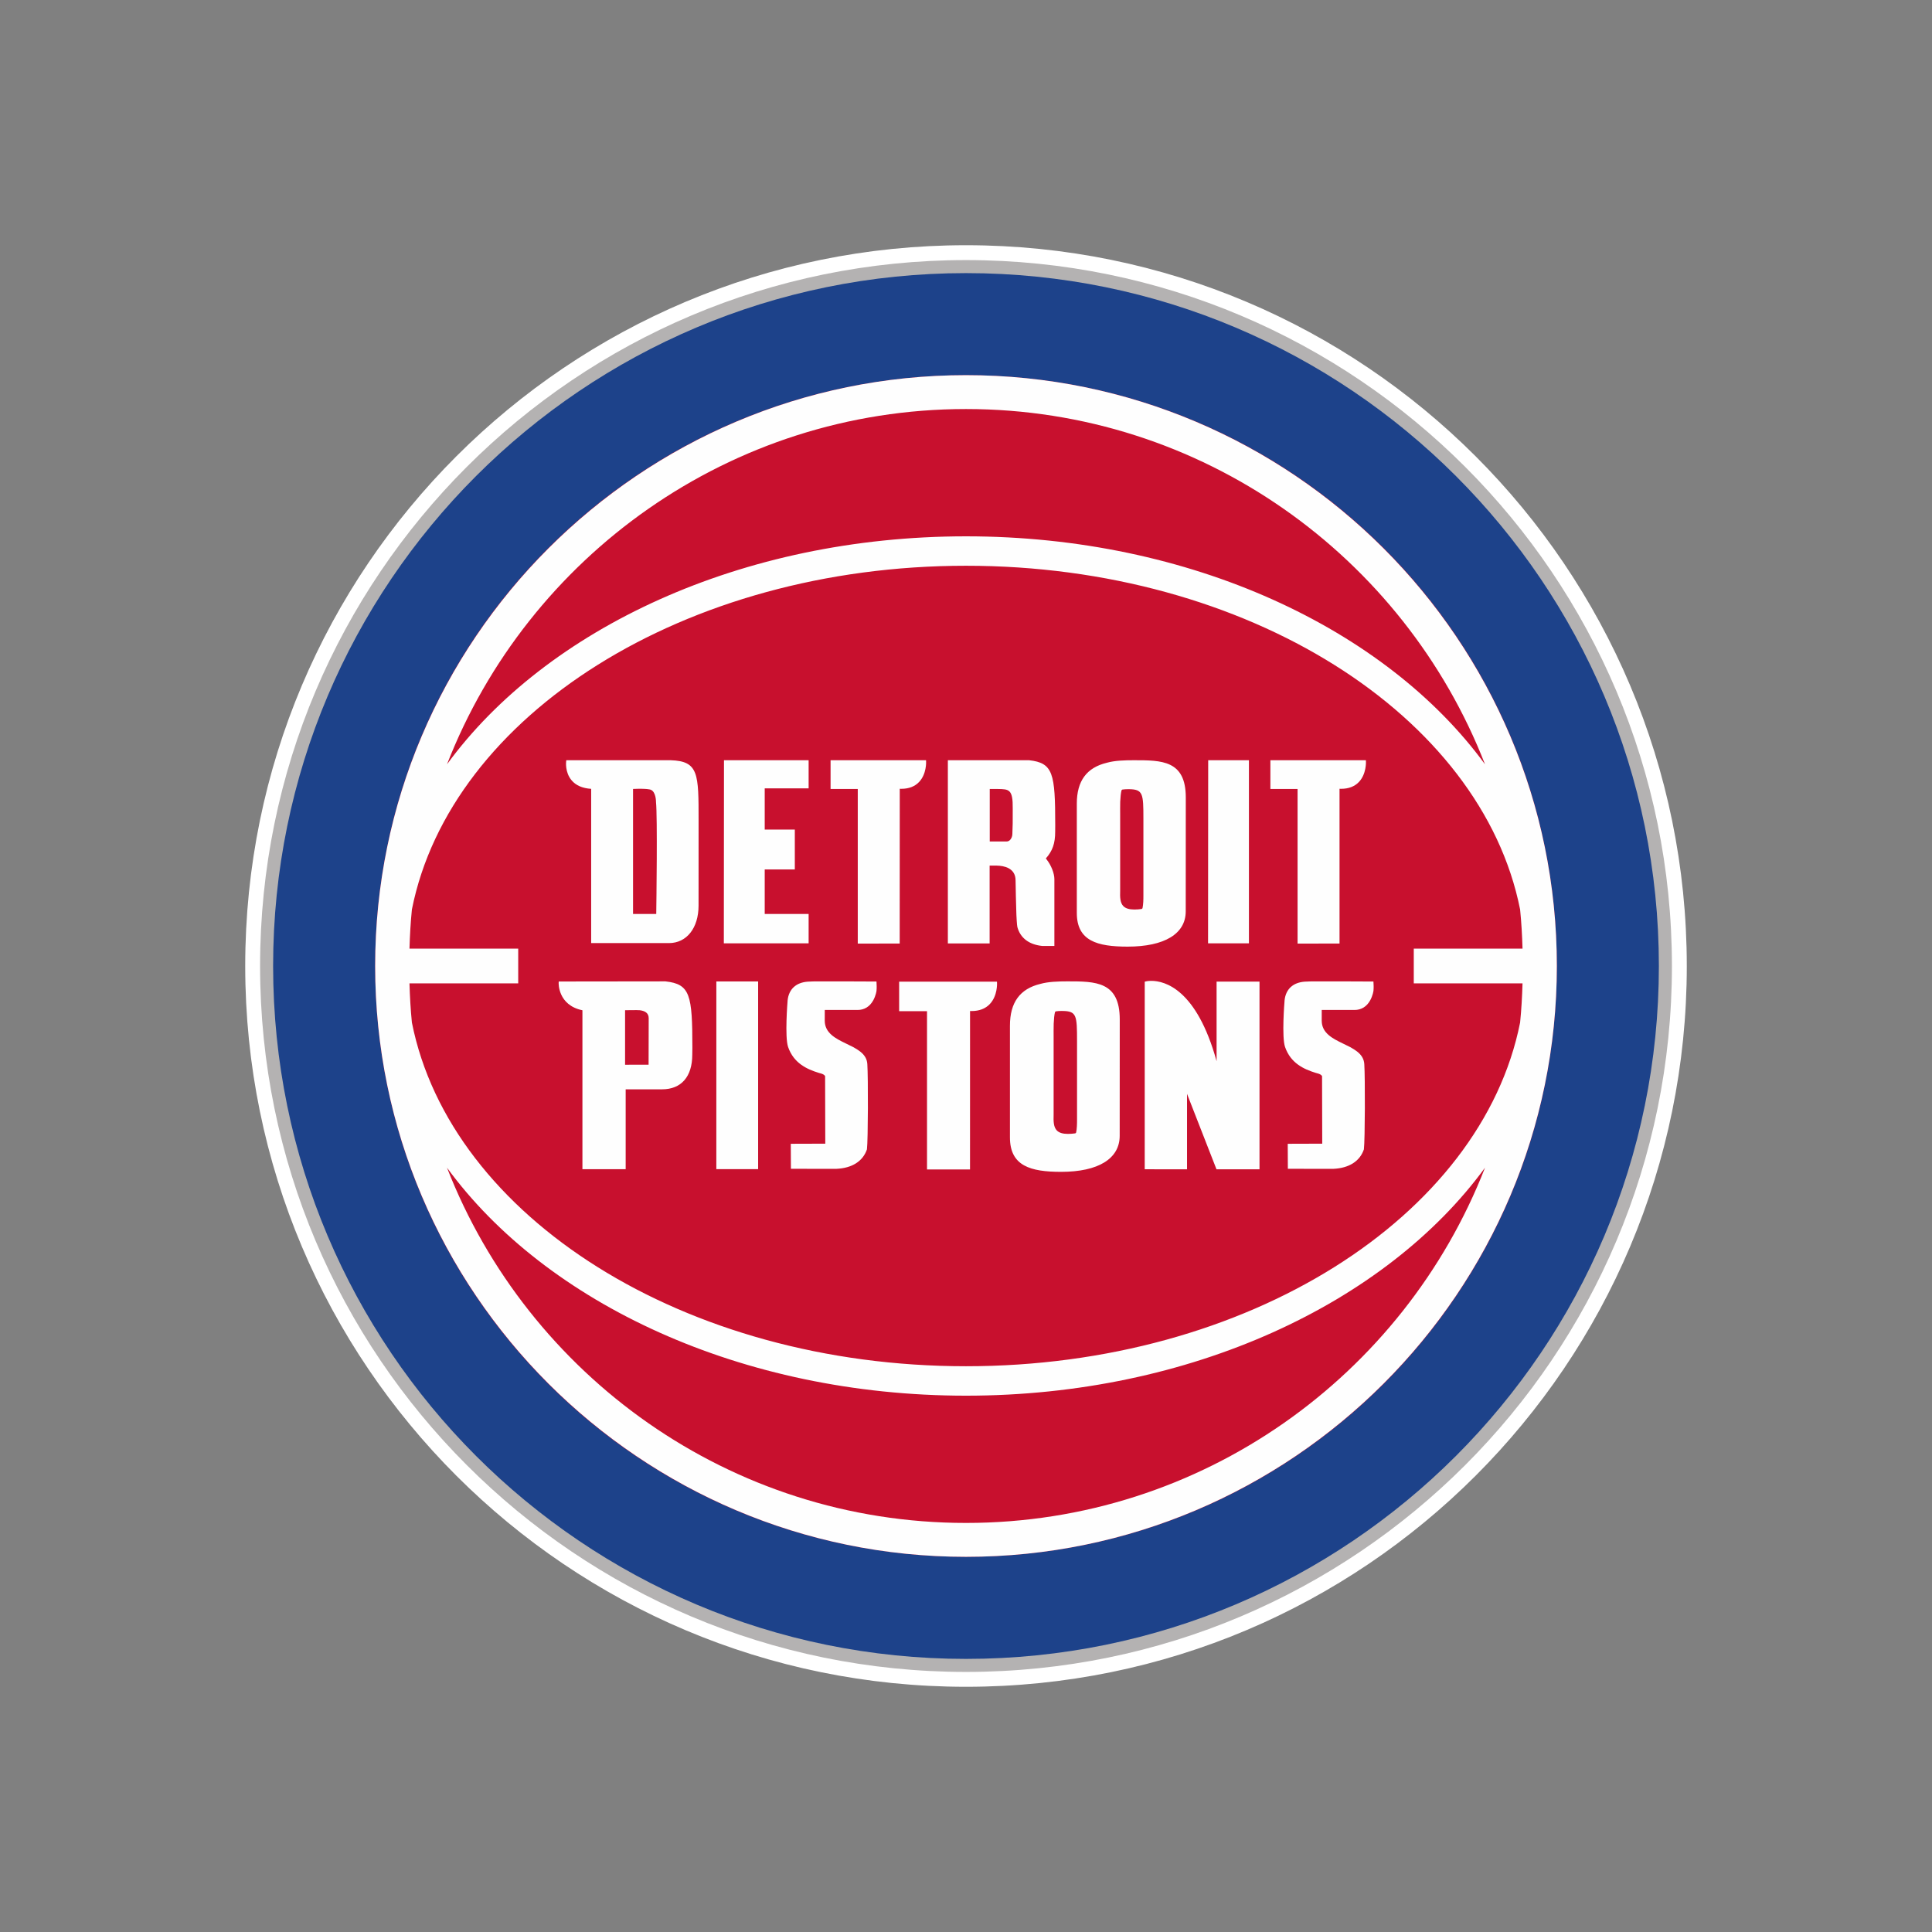
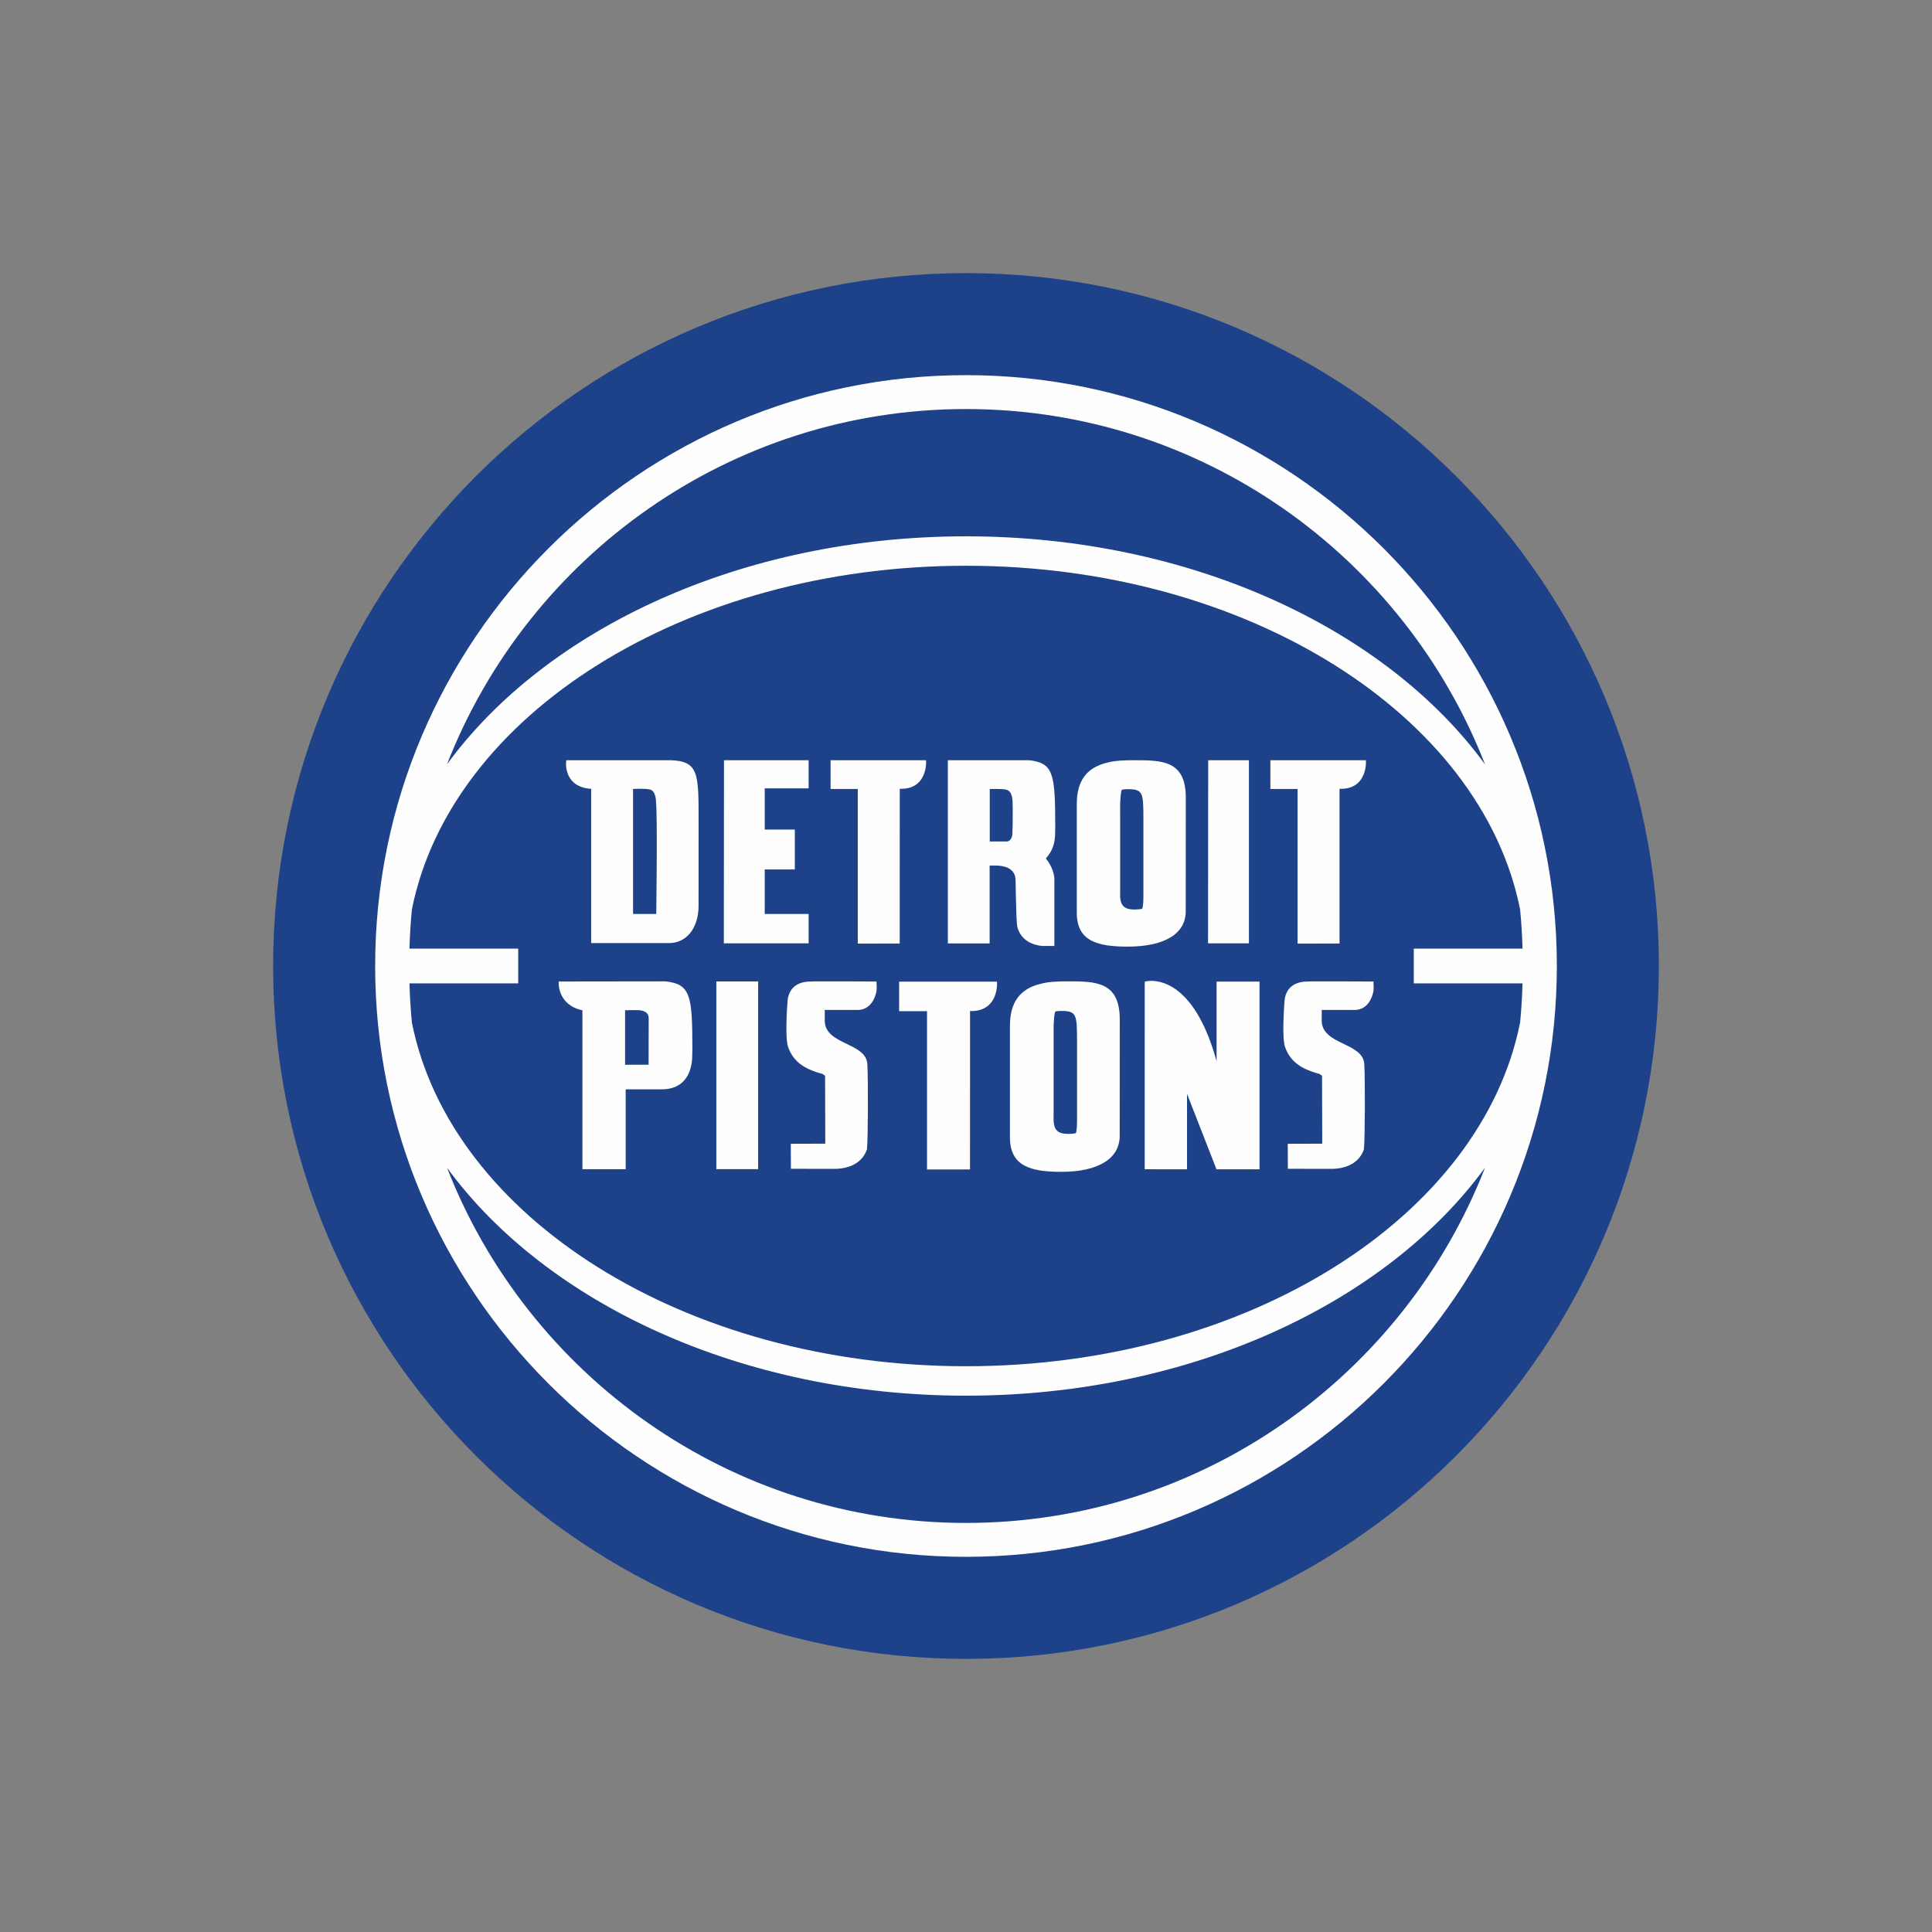
<svg xmlns="http://www.w3.org/2000/svg" width="500" height="500" viewBox="0 0 500 500" fill="none">
  <rect x="0" y="0" width="500" height="500" fill="#808080" stroke="none" />
  <mask id="mask0" mask-type="alpha" maskUnits="userSpaceOnUse" x="57" y="57" width="386" height="386">
-     <path d="M442.309 57.693V442.308H57.693V57.693H442.309Z" fill="white" />
-   </mask>
+     </mask>
  <g mask="url(#mask0)">
-     <path d="M434.617 250C434.617 351.958 351.959 434.616 250.001 434.616C148.036 434.616 65.386 351.958 65.386 250C65.386 148.039 148.036 65.385 250.001 65.385C351.959 65.385 434.616 148.039 434.616 250" fill="#B4B2B2" />
    <path d="M434.617 250C434.617 351.958 351.959 434.616 250.001 434.616C148.036 434.616 65.386 351.958 65.386 250C65.386 148.039 148.036 65.385 250.001 65.385C351.959 65.385 434.616 148.039 434.616 250" stroke="white" stroke-width="3.846" />
  </g>
  <path d="M429.316 250C429.316 349.035 349.032 429.32 250.001 429.32C150.962 429.32 70.682 349.035 70.682 250C70.682 150.962 150.962 70.681 250.001 70.681C349.032 70.681 429.316 150.962 429.316 250Z" fill="#1D428A" />
-   <path d="M250 402.904C165.547 402.904 97.089 334.447 97.089 250C97.089 165.547 165.547 97.093 250 97.093C334.45 97.093 402.912 165.547 402.912 250C402.912 334.447 334.45 402.904 250 402.904Z" fill="#C8102E" />
  <path d="M249.998 394.135C188.925 394.135 136.641 355.939 115.683 302.201C141.31 337.274 191.898 361.201 249.998 361.201C308.102 361.201 358.687 337.274 384.318 302.201C363.36 355.939 311.071 394.135 249.998 394.135ZM249.998 105.858C311.071 105.858 363.364 144.058 384.318 197.805C358.687 162.732 308.106 138.801 249.998 138.801C191.895 138.801 141.31 162.731 115.683 197.805C136.637 144.058 188.925 105.858 249.998 105.858V105.858ZM105.972 254.497H134.114V245.501H105.972C106.079 242.097 106.26 238.708 106.599 235.37C116.572 185.162 177.06 146.416 249.999 146.416C322.933 146.416 383.425 185.162 393.402 235.374C393.741 238.712 393.925 242.097 394.029 245.501H365.883V254.497H394.029C393.925 257.905 393.741 261.289 393.402 264.631C383.425 314.839 322.933 353.581 249.998 353.581C177.06 353.581 116.572 314.843 106.598 264.631C106.26 261.289 106.079 257.905 105.972 254.497ZM249.999 97.089C165.687 97.089 97.091 165.685 97.091 250.001C97.091 334.312 165.687 402.905 249.998 402.905C334.314 402.905 402.91 334.312 402.91 250.001C402.91 165.685 334.314 97.089 249.998 97.089" fill="#FEFEFE" />
  <path d="M185.386 302.571H196.205V253.994H185.39L185.386 302.571ZM226.828 254.017H226.501C223.463 253.994 212.42 253.952 210.301 253.994L209.751 254.025C206.486 254.025 204.413 255.575 203.905 258.386C203.816 258.844 203.813 259.194 203.816 259.194C203.805 259.294 203.066 268.398 203.963 270.967C205.413 275.148 208.786 276.694 211.89 277.656C211.993 277.683 212.097 277.717 212.213 277.748C212.409 277.798 212.616 277.852 212.813 277.936C213.155 278.075 213.393 278.259 213.536 278.49L213.582 295.983L204.655 296.01L204.69 302.483L216.428 302.494H216.436C220.513 302.317 223.32 300.533 224.363 297.452C224.659 295.079 224.697 278.79 224.463 275.39C224.39 274.106 223.801 273.075 222.616 272.14C222.155 271.783 221.586 271.413 220.859 271.01C220.216 270.675 219.524 270.333 218.855 270.025C216.32 268.786 213.443 267.379 213.443 264.144L213.451 261.379H221.943C223.686 261.379 225.074 260.525 225.978 258.917C226.663 257.686 226.847 256.456 226.843 256.386C226.916 255.583 226.878 254.836 226.847 254.344L226.828 254.017H226.828ZM272.695 264.928C272.745 263.648 272.852 262.686 273.029 261.928L273.221 261.74C273.706 261.663 274.175 261.632 274.748 261.632L274.968 261.636C278.633 261.678 278.737 262.778 278.737 269.413V289.698C278.737 290.305 278.737 290.875 278.698 291.475C278.671 292.055 278.606 292.605 278.498 293.117L278.302 293.309C277.66 293.401 277.041 293.451 276.371 293.451C275.025 293.451 274.091 293.159 273.51 292.563C272.648 291.675 272.622 290.19 272.675 288.478V267.994C272.675 267.994 272.656 265.717 272.695 264.928ZM276.26 253.975C273.825 253.975 271.287 254.055 269.245 254.632C263.948 255.909 261.372 259.448 261.372 265.451V294.348C261.372 301.751 266.668 303.271 274.618 303.271C284.252 303.271 289.775 299.867 289.775 293.94L289.791 263.821C289.791 253.975 283.518 253.975 276.26 253.975ZM314.852 274.638C309.687 255.934 301.398 253.846 297.964 253.846C297.071 253.846 296.533 253.988 296.514 253.996L296.256 254.065L296.252 302.603L307.202 302.619V283.092L314.829 302.619H325.96V254.042H314.852V274.638V274.638ZM167.855 275.547L161.77 275.555V261.447C161.77 261.447 165.078 261.382 165.57 261.447C166.77 261.601 167.882 262.066 167.882 263.509C167.882 263.978 167.855 275.547 167.855 275.547ZM172.224 253.978L144.932 254.012L144.597 254.016L144.582 254.347C144.578 254.405 144.347 260.128 150.732 261.458V302.585H161.924V281.916H171.34C176.309 281.916 179.159 278.647 179.159 272.947L179.186 271.208C179.186 257.447 178.628 254.689 172.224 253.978ZM258.012 254.053H232.697V261.691H239.912V302.657L251.039 302.649L251.047 261.645C251.185 261.653 251.32 261.657 251.451 261.657C253.439 261.657 255.024 261.049 256.159 259.849C258.178 257.726 258.035 254.522 258.032 254.384L258.012 254.053L258.012 254.053ZM355.44 254.017H355.113C352.07 253.994 341.032 253.952 338.909 253.994L338.363 254.025C335.097 254.025 333.024 255.575 332.516 258.386C332.428 258.844 332.428 259.194 332.428 259.194C332.416 259.294 331.674 268.398 332.574 270.967C334.024 275.148 337.397 276.694 340.497 277.656C340.605 277.683 340.709 277.717 340.82 277.748C341.02 277.798 341.224 277.852 341.42 277.936C341.763 278.075 342.005 278.259 342.147 278.49L342.193 295.983L333.266 296.01L333.297 302.483L345.04 302.494H345.051C349.12 302.317 351.932 300.533 352.974 297.452C353.27 295.079 353.309 278.79 353.078 275.39C352.997 274.106 352.413 273.075 351.224 272.14C350.763 271.783 350.197 271.413 349.47 271.01C348.824 270.675 348.136 270.333 347.47 270.025C344.928 268.786 342.059 267.379 342.059 264.144L342.063 261.379H350.551C352.297 261.379 353.686 260.525 354.586 258.917C355.27 257.686 355.459 256.456 355.455 256.386C355.528 255.583 355.493 254.836 355.459 254.344L355.44 254.017ZM256.146 204.192L257.988 204.188L258.28 204.192C261.111 204.238 262.165 204.253 262.092 209.238C262.1 213.215 262.092 213.465 262.011 215.426L262.003 215.8C262.011 216.373 261.769 217.003 261.403 217.38C261.146 217.642 260.842 217.773 260.5 217.773H256.146V204.192V204.192ZM256.115 224.019H257.992C259.8 224.057 262.83 224.611 262.83 227.857C262.83 229.407 262.969 234.265 263.023 236.088L263.046 236.819C263.057 237.088 263.176 239.465 263.292 239.915C264.069 242.746 266.269 244.442 269.703 244.811H272.873V227.523C272.873 226.038 272.065 223.961 270.9 222.476L270.669 222.161C272.407 220.211 273.08 218.246 273.08 215.246L273.092 213.557C273.092 200.126 272.557 197.438 266.323 196.746H245.307V244.157H256.115V224.019ZM323.221 196.746H312.678L312.644 244.13L323.221 244.138V196.746ZM221.99 244.201L232.84 244.186L232.856 204.136C232.99 204.14 233.121 204.143 233.252 204.143C235.198 204.143 236.748 203.551 237.856 202.378C239.821 200.309 239.679 197.19 239.671 197.063L239.656 196.743H214.952V204.186H221.99V244.201ZM335.811 244.201L346.668 244.186V204.136C346.803 204.14 346.941 204.143 347.068 204.143C349.022 204.143 350.572 203.547 351.684 202.378C353.649 200.305 353.511 197.19 353.503 197.063L353.484 196.743H328.776V204.186H335.811V244.201ZM209.271 236.535H197.909V225.016H205.698V214.696H197.909V204.027H209.271V196.746H187.367L187.328 244.131H209.271V236.535ZM169.836 236.535H163.833V204.177C167.552 204.023 168.34 204.35 168.402 204.381C169.802 204.931 169.775 207.527 169.775 207.596C170.167 211.343 169.879 233.554 169.836 236.535ZM173.583 196.746H146.56L146.521 197.035C146.502 197.15 146.179 199.873 147.933 201.946C149.044 203.27 150.74 204.008 152.994 204.154V244.073H173.117C177.706 244.073 180.786 240.173 180.786 234.373L180.794 212.381C180.802 200.246 180.806 196.985 173.583 196.746ZM289.912 207.467C289.966 206.213 290.074 205.275 290.247 204.525L290.443 204.344C290.916 204.271 291.385 204.24 291.951 204.24H292.166C295.808 204.286 295.912 205.367 295.912 211.856V231.706C295.912 232.302 295.912 232.86 295.874 233.448C295.843 234.013 295.778 234.552 295.678 235.052L295.478 235.24C294.843 235.336 294.228 235.383 293.562 235.383C292.235 235.383 291.305 235.094 290.728 234.51C289.87 233.64 289.843 232.19 289.897 230.513V210.463C289.897 210.463 289.878 208.236 289.912 207.467ZM293.455 196.748C291.039 196.748 288.52 196.821 286.489 197.39C281.231 198.64 278.678 202.102 278.678 207.975V236.26C278.678 243.506 283.935 244.987 291.824 244.987C301.381 244.987 306.866 241.66 306.866 235.86L306.881 206.379C306.881 196.748 300.658 196.748 293.455 196.748Z" fill="#FEFEFE" />
</svg>